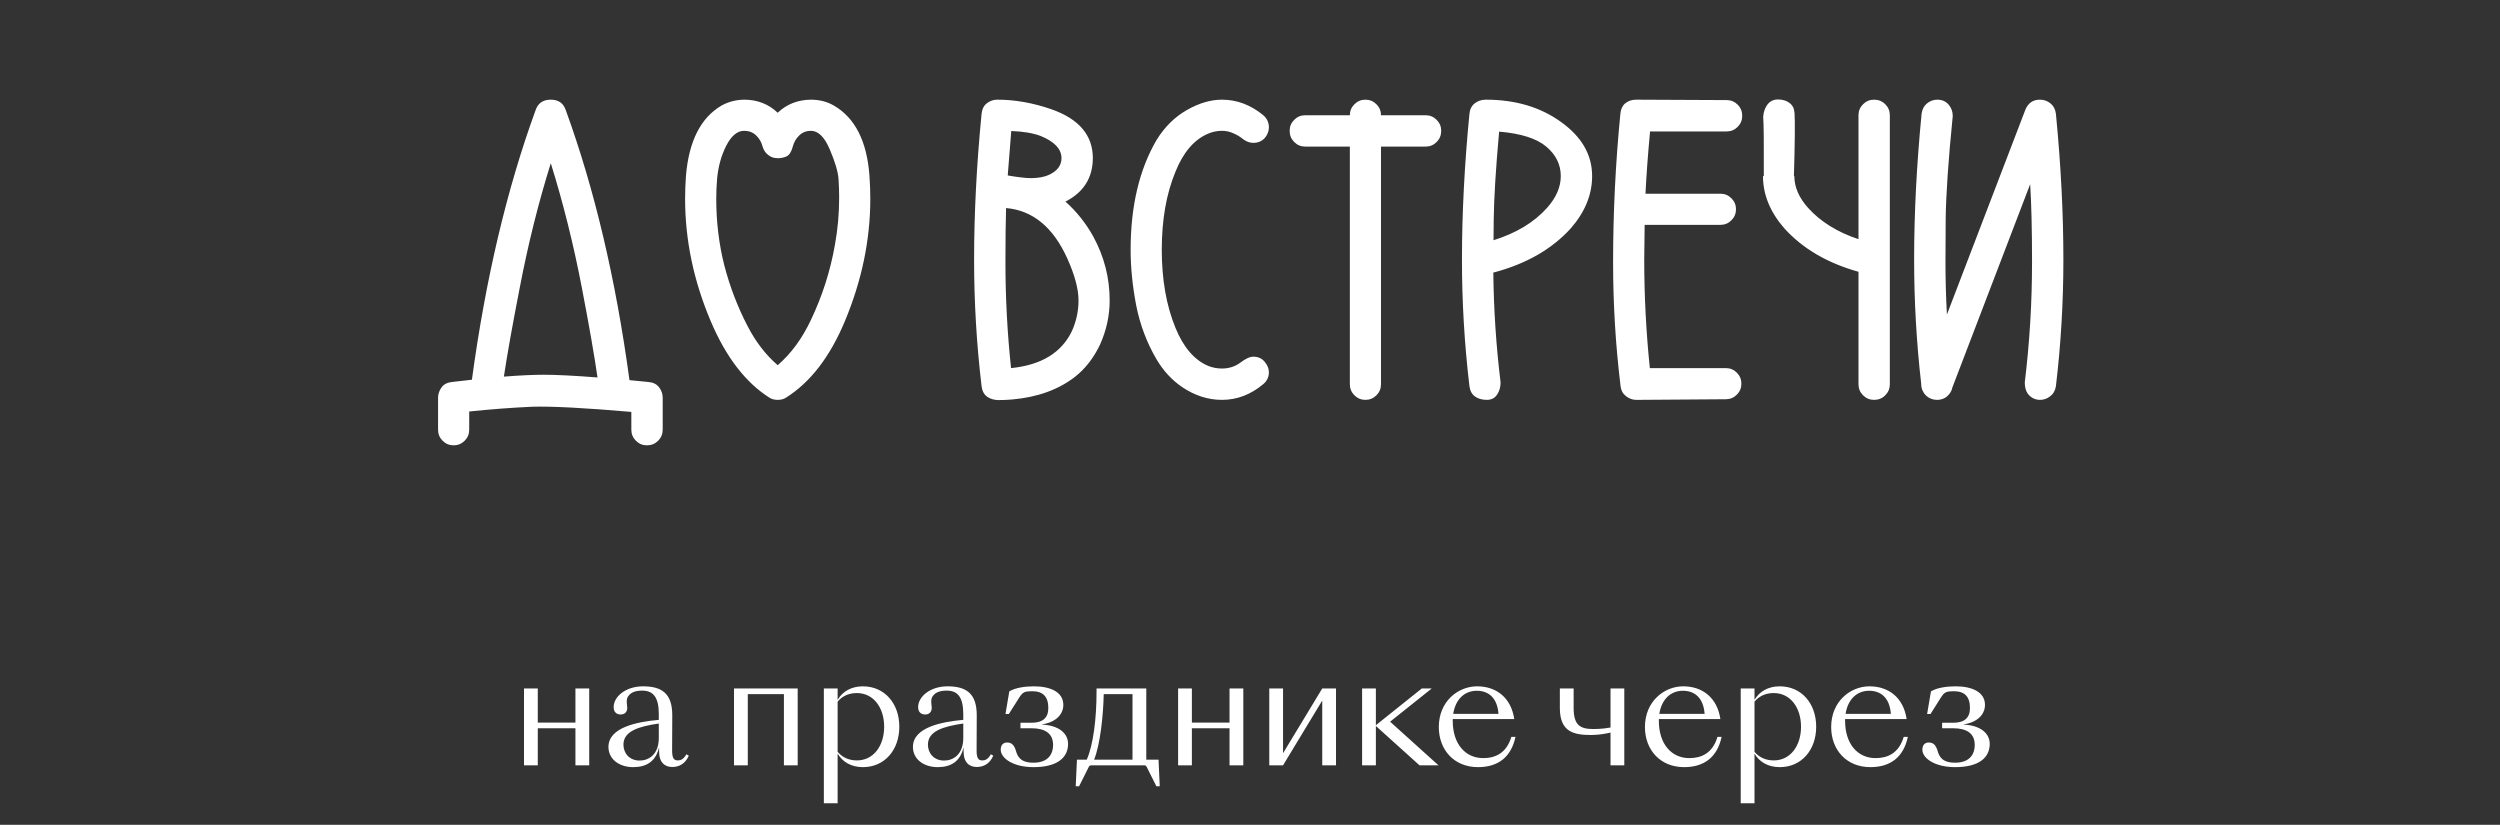
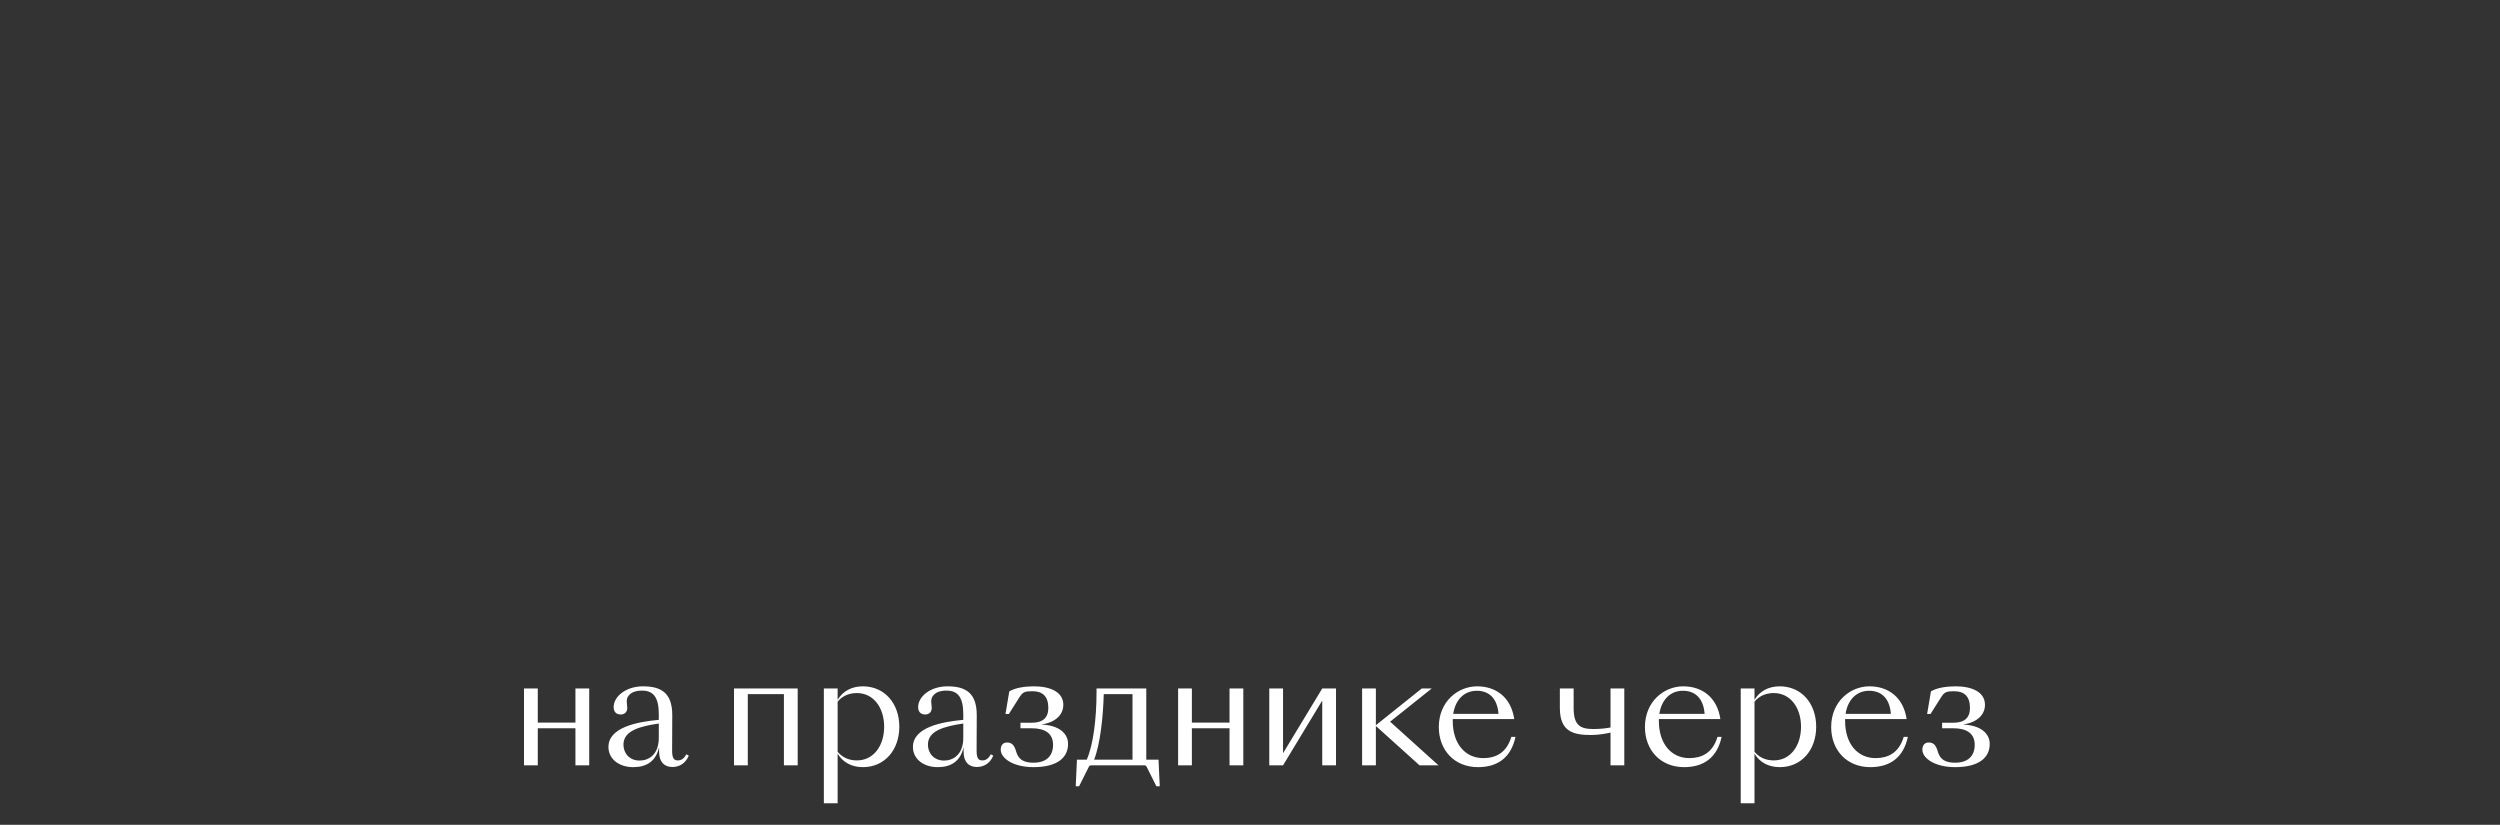
<svg xmlns="http://www.w3.org/2000/svg" width="294" height="97" viewBox="0 0 294 97" fill="none">
  <rect x="0" y="0" width="294" height="97" fill="#333333" stroke="none" />
-   <path d="M59.256 44.29C61.144 44.144 62.706 44.07 63.943 44.07C65.408 44.07 67.516 44.176 70.267 44.388C69.909 41.881 69.298 38.382 68.436 33.89C67.459 28.795 66.238 23.896 64.773 19.192C63.309 23.88 62.088 28.779 61.111 33.89C60.249 38.317 59.63 41.783 59.256 44.29ZM55.496 44.656C57.107 32.791 59.606 22.22 62.991 12.942C63.268 12.129 63.862 11.722 64.773 11.722C65.669 11.722 66.255 12.129 66.531 12.942C69.917 22.236 72.415 32.824 74.026 44.705C74.743 44.77 75.491 44.843 76.272 44.925C76.826 44.974 77.241 45.185 77.518 45.56C77.794 45.918 77.933 46.325 77.933 46.78V50.54C77.933 51.045 77.754 51.476 77.395 51.834C77.037 52.192 76.598 52.371 76.077 52.371C75.573 52.371 75.141 52.192 74.783 51.834C74.425 51.476 74.246 51.045 74.246 50.54V48.44C68.794 47.968 64.92 47.765 62.625 47.83C60.135 47.944 57.653 48.131 55.179 48.392V50.54C55.179 51.045 55 51.476 54.642 51.834C54.283 52.192 53.852 52.371 53.348 52.371C52.843 52.371 52.412 52.192 52.054 51.834C51.696 51.476 51.517 51.045 51.517 50.54V46.78C51.517 46.357 51.647 45.958 51.907 45.584C52.168 45.21 52.575 44.99 53.128 44.925C53.958 44.827 54.747 44.738 55.496 44.656ZM91.458 42.947C93.037 41.58 94.339 39.806 95.364 37.625C96.715 34.793 97.659 31.831 98.196 28.738C98.522 26.932 98.685 25.101 98.685 23.245C98.685 22.513 98.66 21.78 98.611 21.048C98.546 20.185 98.204 19.03 97.586 17.581C96.967 16.116 96.227 15.384 95.364 15.384C94.827 15.384 94.371 15.563 93.997 15.921C93.623 16.279 93.37 16.71 93.24 17.215C93.078 17.833 92.833 18.224 92.508 18.387C92.182 18.533 91.832 18.606 91.458 18.606C90.954 18.606 90.522 18.427 90.164 18.069C89.936 17.841 89.773 17.557 89.676 17.215C89.546 16.71 89.293 16.279 88.919 15.921C88.545 15.563 88.073 15.384 87.503 15.384C86.705 15.384 86.005 15.97 85.403 17.142C84.817 18.297 84.459 19.599 84.329 21.048C84.264 21.829 84.231 22.602 84.231 23.367C84.231 26.102 84.549 28.722 85.184 31.229C85.835 33.719 86.738 36.079 87.894 38.309C88.854 40.18 90.042 41.727 91.458 42.947ZM91.458 47.024C91.084 47.024 90.766 46.943 90.506 46.78C87.674 44.99 85.363 41.979 83.572 37.747C81.57 33.011 80.569 28.226 80.569 23.392C80.569 22.496 80.602 21.593 80.667 20.682C81.009 16.596 82.409 13.838 84.866 12.405C85.664 11.966 86.543 11.738 87.503 11.722C89.065 11.722 90.384 12.234 91.458 13.26C92.532 12.234 93.859 11.722 95.438 11.722C96.414 11.738 97.285 11.966 98.05 12.405C100.556 13.854 101.956 16.613 102.249 20.682C102.314 21.593 102.347 22.496 102.347 23.392C102.347 28.193 101.354 32.978 99.368 37.747C97.61 41.963 95.291 44.974 92.41 46.78C92.15 46.943 91.832 47.024 91.458 47.024ZM117.435 47.049C116.93 47.049 116.482 46.919 116.092 46.658C115.717 46.382 115.498 45.967 115.433 45.413C114.847 40.481 114.554 35.525 114.554 30.545C114.554 25.125 114.847 19.404 115.433 13.382C115.498 12.812 115.709 12.397 116.067 12.137C116.425 11.86 116.832 11.722 117.288 11.722C119.355 11.722 121.471 12.096 123.636 12.845C126.891 13.984 128.519 15.905 128.519 18.606C128.502 20.918 127.428 22.619 125.296 23.709C126.598 24.865 127.688 26.232 128.567 27.811C129.853 30.171 130.496 32.677 130.496 35.33C130.496 37.104 130.122 38.829 129.373 40.506C128.624 42.085 127.64 43.354 126.419 44.315C124.466 45.828 122.008 46.715 119.046 46.976C118.509 47.024 117.972 47.049 117.435 47.049ZM118.899 43.289C122.448 42.931 124.832 41.482 126.053 38.943C126.574 37.788 126.834 36.583 126.834 35.33C126.834 33.995 126.395 32.352 125.516 30.398C123.855 26.72 121.455 24.742 118.313 24.466C118.265 26.11 118.24 28.226 118.24 30.814C118.24 34.996 118.46 39.155 118.899 43.289ZM121.292 20.95C122.187 20.934 122.895 20.796 123.416 20.535C124.36 20.079 124.832 19.436 124.832 18.606C124.832 17.532 124.018 16.662 122.391 15.994C121.495 15.652 120.34 15.457 118.924 15.408C118.761 17.329 118.623 19.07 118.509 20.633C119.729 20.844 120.657 20.95 121.292 20.95ZM143.704 47.024C142.076 47.024 140.522 46.528 139.041 45.535C137.82 44.705 136.811 43.615 136.014 42.264C134.874 40.327 134.077 38.219 133.621 35.94C133.182 33.645 132.962 31.456 132.962 29.373C132.962 24.246 133.979 19.941 136.014 16.458C136.974 14.912 138.162 13.74 139.578 12.942C140.994 12.129 142.369 11.722 143.704 11.722C145.446 11.722 147.057 12.324 148.538 13.528C148.994 13.919 149.222 14.399 149.222 14.969C149.222 15.376 149.091 15.758 148.831 16.116C148.473 16.572 147.993 16.8 147.391 16.8C146.984 16.8 146.593 16.662 146.219 16.385C145.861 16.092 145.47 15.856 145.047 15.677C144.624 15.481 144.176 15.384 143.704 15.384C143.151 15.384 142.622 15.49 142.117 15.701C140.457 16.385 139.163 17.882 138.235 20.193C137.161 22.781 136.624 25.841 136.624 29.373C136.624 32.872 137.161 35.932 138.235 38.553C139.179 40.864 140.473 42.361 142.117 43.045C142.622 43.24 143.151 43.338 143.704 43.338C144.518 43.338 145.234 43.11 145.853 42.654C146.471 42.182 146.984 41.946 147.391 41.946C147.96 41.946 148.408 42.15 148.733 42.557C149.059 42.947 149.222 43.354 149.222 43.777C149.222 44.347 148.994 44.819 148.538 45.193C147.073 46.414 145.462 47.024 143.704 47.024ZM167.654 17.239H162.405V45.193C162.405 45.698 162.226 46.129 161.868 46.487C161.51 46.845 161.079 47.024 160.574 47.024C160.07 47.024 159.638 46.845 159.28 46.487C158.922 46.129 158.743 45.698 158.743 45.193V17.239H153.494C152.99 17.239 152.558 17.06 152.2 16.702C151.842 16.344 151.663 15.905 151.663 15.384C151.663 14.879 151.842 14.448 152.2 14.09C152.558 13.732 152.99 13.553 153.494 13.553H158.743C158.743 13.048 158.922 12.617 159.28 12.259C159.638 11.901 160.07 11.722 160.574 11.722C161.079 11.722 161.51 11.901 161.868 12.259C162.226 12.617 162.405 13.048 162.405 13.553H167.654C168.159 13.553 168.59 13.732 168.948 14.09C169.306 14.448 169.485 14.879 169.485 15.384C169.485 15.905 169.306 16.344 168.948 16.702C168.59 17.06 168.159 17.239 167.654 17.239ZM174.856 47.024C174.303 47.024 173.839 46.894 173.465 46.634C173.09 46.357 172.871 45.95 172.806 45.413C172.22 40.481 171.927 35.525 171.927 30.545C171.927 25.125 172.22 19.404 172.806 13.382C172.854 12.861 173.058 12.454 173.416 12.161C173.79 11.868 174.23 11.722 174.734 11.722C178.217 11.722 181.172 12.601 183.597 14.358C186.022 16.1 187.234 18.216 187.234 20.706C187.234 22.887 186.396 24.938 184.72 26.858C182.49 29.316 179.454 31.049 175.613 32.059C175.662 36.388 175.947 40.693 176.468 44.974C176.468 45.527 176.329 46.007 176.053 46.414C175.776 46.821 175.377 47.024 174.856 47.024ZM175.638 28.25C178.307 27.42 180.407 26.15 181.937 24.441C183.011 23.237 183.548 21.992 183.548 20.706C183.548 19.355 182.978 18.2 181.839 17.239C180.7 16.279 178.852 15.693 176.297 15.481C175.906 19.811 175.695 23.245 175.662 25.784L175.638 28.25ZM193.362 30.496C193.362 34.777 193.582 39.041 194.021 43.289H202.957C203.462 43.289 203.893 43.468 204.251 43.826C204.609 44.184 204.788 44.616 204.788 45.12C204.788 45.625 204.609 46.056 204.251 46.414C203.893 46.772 203.462 46.951 202.957 46.951L192.63 47.024H192.41C191.987 47.024 191.588 46.878 191.214 46.585C190.84 46.292 190.628 45.901 190.579 45.413C189.993 40.595 189.7 35.745 189.7 30.862C189.7 25.019 189.985 19.192 190.555 13.382C190.604 12.845 190.791 12.438 191.116 12.161C191.458 11.868 191.897 11.722 192.435 11.722C192.581 11.722 196.121 11.738 203.055 11.771C203.559 11.771 203.991 11.95 204.349 12.308C204.707 12.666 204.886 13.105 204.886 13.626C204.886 14.13 204.707 14.562 204.349 14.92C203.991 15.278 203.559 15.457 203.055 15.457H194.046C193.785 18.289 193.606 20.73 193.509 22.781H202.322C202.827 22.781 203.258 22.96 203.616 23.318C203.974 23.676 204.153 24.108 204.153 24.612C204.153 25.117 203.974 25.548 203.616 25.906C203.258 26.264 202.827 26.443 202.322 26.443H193.411C193.379 28.803 193.362 30.154 193.362 30.496ZM218.558 28.128V13.553C218.558 13.048 218.737 12.617 219.095 12.259C219.453 11.901 219.884 11.722 220.389 11.722C220.91 11.722 221.349 11.901 221.707 12.259C222.065 12.617 222.244 13.048 222.244 13.553V45.193C222.244 45.698 222.065 46.129 221.707 46.487C221.349 46.845 220.91 47.024 220.389 47.024C219.884 47.024 219.453 46.845 219.095 46.487C218.737 46.129 218.558 45.698 218.558 45.193V31.961C214.896 30.936 211.99 29.235 209.842 26.858C208.165 24.938 207.327 22.887 207.327 20.706H207.425C207.441 16.93 207.417 14.611 207.352 13.748C207.384 13.195 207.547 12.714 207.84 12.308C208.149 11.901 208.564 11.697 209.085 11.697C209.638 11.697 210.094 11.836 210.452 12.112C210.81 12.373 211.006 12.771 211.038 13.309C211.103 14.318 211.079 16.784 210.965 20.706H211.014C211.014 21.992 211.551 23.237 212.625 24.441C214.09 26.069 216.067 27.298 218.558 28.128ZM227.786 47.024C227.558 47.024 227.33 46.984 227.103 46.902C226.631 46.707 226.297 46.39 226.102 45.95C225.988 45.706 225.931 45.429 225.931 45.12C225.377 40.254 225.101 35.395 225.101 30.545C225.101 25.125 225.394 19.404 225.979 13.382C226.045 12.861 226.256 12.454 226.614 12.161C226.972 11.868 227.379 11.722 227.835 11.722C228.405 11.722 228.86 11.933 229.202 12.356C229.495 12.714 229.642 13.146 229.642 13.65C229.121 18.875 228.844 22.92 228.812 25.784C228.795 28.649 228.787 30.325 228.787 30.814C228.787 32.88 228.844 34.94 228.958 36.99L238.187 12.894C238.512 12.112 239.082 11.722 239.896 11.722C240.368 11.722 240.783 11.868 241.141 12.161C241.499 12.454 241.71 12.861 241.775 13.382C242.361 19.404 242.654 25.125 242.654 30.545C242.654 35.525 242.361 40.481 241.775 45.413C241.694 45.934 241.466 46.333 241.092 46.609C240.734 46.886 240.343 47.024 239.92 47.024C239.334 47.024 238.854 46.788 238.479 46.316C238.235 45.975 238.113 45.527 238.113 44.974C238.683 40.286 238.968 35.566 238.968 30.814C238.968 27.054 238.895 24.002 238.748 21.658L229.593 45.584C229.544 45.844 229.43 46.089 229.251 46.316C228.893 46.788 228.405 47.024 227.786 47.024Z" fill="white" />
  <path d="M61.623 90V80.964H63.243V84.978H67.671V80.964H69.291V90H67.671V85.644H63.243V90H61.623ZM74.469 90.216C72.795 90.216 71.553 89.262 71.553 87.84C71.553 85.554 74.883 84.888 77.475 84.654V84.006C77.475 82.062 76.881 81.216 75.513 81.216C74.721 81.216 74.217 81.432 73.929 81.81C73.551 82.224 73.767 82.908 73.767 83.232C73.767 83.718 73.479 84.024 72.993 84.024C72.489 84.024 72.165 83.718 72.165 83.16C72.165 81.918 73.587 80.712 75.621 80.712C77.817 80.712 79.059 81.54 79.059 84.114L79.041 88.254C79.041 89.118 79.221 89.424 79.707 89.424C80.085 89.424 80.409 89.262 80.715 88.704L81.003 88.866C80.571 89.874 79.797 90.198 79.059 90.198C78.195 90.198 77.511 89.676 77.511 88.38V87.876C77.133 89.532 76.035 90.216 74.469 90.216ZM75.225 89.442C76.269 89.442 77.475 88.758 77.475 86.778V85.086C75.135 85.428 73.317 85.968 73.317 87.57C73.317 88.56 74.001 89.442 75.225 89.442ZM92.188 81.63H87.94V90H86.32V80.964H93.808V90H92.188V81.63ZM96.885 94.464V80.964H98.505V82.296C99.099 81.306 100.125 80.712 101.475 80.712C104.031 80.712 105.759 82.728 105.759 85.464C105.759 88.2 104.031 90.216 101.475 90.216C100.125 90.216 99.099 89.622 98.505 88.632V94.464H96.885ZM100.773 81.504C99.999 81.504 99.153 81.738 98.505 82.512V88.416C99.171 89.19 99.999 89.424 100.773 89.424C102.735 89.424 103.977 87.696 103.977 85.464C103.977 83.232 102.735 81.504 100.773 81.504ZM110.276 90.216C108.602 90.216 107.36 89.262 107.36 87.84C107.36 85.554 110.69 84.888 113.282 84.654V84.006C113.282 82.062 112.688 81.216 111.32 81.216C110.528 81.216 110.024 81.432 109.736 81.81C109.358 82.224 109.574 82.908 109.574 83.232C109.574 83.718 109.286 84.024 108.8 84.024C108.296 84.024 107.972 83.718 107.972 83.16C107.972 81.918 109.394 80.712 111.428 80.712C113.624 80.712 114.866 81.54 114.866 84.114L114.848 88.254C114.848 89.118 115.028 89.424 115.514 89.424C115.892 89.424 116.216 89.262 116.522 88.704L116.81 88.866C116.378 89.874 115.604 90.198 114.866 90.198C114.002 90.198 113.318 89.676 113.318 88.38V87.876C112.94 89.532 111.842 90.216 110.276 90.216ZM111.032 89.442C112.076 89.442 113.282 88.758 113.282 86.778V85.086C110.942 85.428 109.124 85.968 109.124 87.57C109.124 88.56 109.808 89.442 111.032 89.442ZM121.537 90.216C119.125 90.216 117.685 89.154 117.685 88.164C117.685 87.588 118.009 87.318 118.423 87.318C118.999 87.318 119.251 87.642 119.449 88.218C119.647 88.938 119.971 89.694 121.537 89.694C123.067 89.694 123.841 88.884 123.841 87.588C123.841 86.22 122.851 85.644 121.321 85.644H120.007V84.996H121.321C122.599 84.996 123.283 84.438 123.283 83.268C123.283 81.9 122.635 81.288 121.393 81.288C121.051 81.288 120.709 81.306 120.493 81.396C120.223 81.522 120.115 81.648 119.845 82.062L118.639 83.97H118.243L118.693 81.306C119.413 80.874 120.529 80.712 121.591 80.712C123.517 80.712 125.047 81.378 125.047 82.89C125.047 83.97 124.237 84.924 122.527 85.194V85.212C124.543 85.302 125.605 86.256 125.605 87.48C125.605 89.082 124.363 90.216 121.537 90.216ZM128.017 90.234L126.901 92.466H126.505L126.649 89.334H127.801C128.575 87.606 128.953 84.456 128.953 81.396V80.964H134.803V89.334H136.243L136.387 92.466H135.991L134.875 90.234C134.785 90.036 134.713 90 134.497 90H128.395C128.179 90 128.107 90.036 128.017 90.234ZM133.183 89.334V81.63H129.799C129.745 84.132 129.385 87.588 128.665 89.334H133.183ZM138.545 90V80.964H140.165V84.978H144.593V80.964H146.213V90H144.593V85.644H140.165V90H138.545ZM149.267 90V80.964H150.887V88.578L155.495 80.964H157.115V90H155.495V82.386L150.887 90H149.267ZM166.933 90L161.803 85.374V90H160.183V80.964H161.803V85.284L167.203 80.964H168.373L163.477 84.87L169.165 90H166.933ZM173.812 90.216C171.004 90.216 169.204 88.182 169.204 85.5C169.204 82.476 171.472 80.712 173.704 80.712C175.954 80.712 177.7 82.026 178.078 84.564H170.842V84.78C170.842 87.462 172.3 89.154 174.424 89.154C175.828 89.154 177.16 88.596 177.736 86.652H178.222C177.718 89.028 176.188 90.216 173.812 90.216ZM173.668 81.234C172.3 81.234 171.184 82.152 170.896 83.952H176.224C176.08 82.026 175.018 81.234 173.668 81.234ZM189.397 90V86.148C189.037 86.238 188.119 86.436 187.129 86.436C185.095 86.436 183.439 86.094 183.439 83.268V80.964H185.059V83.268C185.059 85.356 185.887 85.734 187.417 85.734C188.353 85.734 189.091 85.608 189.397 85.554V80.964H191.017V90H189.397ZM198.052 90.216C195.244 90.216 193.444 88.182 193.444 85.5C193.444 82.476 195.712 80.712 197.944 80.712C200.194 80.712 201.94 82.026 202.318 84.564H195.082V84.78C195.082 87.462 196.54 89.154 198.664 89.154C200.068 89.154 201.4 88.596 201.976 86.652H202.462C201.958 89.028 200.428 90.216 198.052 90.216ZM197.908 81.234C196.54 81.234 195.424 82.152 195.136 83.952H200.464C200.32 82.026 199.258 81.234 197.908 81.234ZM204.709 94.464V80.964H206.329V82.296C206.923 81.306 207.949 80.712 209.299 80.712C211.855 80.712 213.583 82.728 213.583 85.464C213.583 88.2 211.855 90.216 209.299 90.216C207.949 90.216 206.923 89.622 206.329 88.632V94.464H204.709ZM208.597 81.504C207.823 81.504 206.977 81.738 206.329 82.512V88.416C206.995 89.19 207.823 89.424 208.597 89.424C210.559 89.424 211.801 87.696 211.801 85.464C211.801 83.232 210.559 81.504 208.597 81.504ZM219.954 90.216C217.146 90.216 215.346 88.182 215.346 85.5C215.346 82.476 217.614 80.712 219.846 80.712C222.096 80.712 223.842 82.026 224.22 84.564H216.984V84.78C216.984 87.462 218.442 89.154 220.566 89.154C221.97 89.154 223.302 88.596 223.878 86.652H224.364C223.86 89.028 222.33 90.216 219.954 90.216ZM219.81 81.234C218.442 81.234 217.326 82.152 217.038 83.952H222.366C222.222 82.026 221.16 81.234 219.81 81.234ZM229.923 90.216C227.511 90.216 226.071 89.154 226.071 88.164C226.071 87.588 226.395 87.318 226.809 87.318C227.385 87.318 227.637 87.642 227.835 88.218C228.033 88.938 228.357 89.694 229.923 89.694C231.453 89.694 232.227 88.884 232.227 87.588C232.227 86.22 231.237 85.644 229.707 85.644H228.393V84.996H229.707C230.985 84.996 231.669 84.438 231.669 83.268C231.669 81.9 231.021 81.288 229.779 81.288C229.437 81.288 229.095 81.306 228.879 81.396C228.609 81.522 228.501 81.648 228.231 82.062L227.025 83.97H226.629L227.079 81.306C227.799 80.874 228.915 80.712 229.977 80.712C231.903 80.712 233.433 81.378 233.433 82.89C233.433 83.97 232.623 84.924 230.913 85.194V85.212C232.929 85.302 233.991 86.256 233.991 87.48C233.991 89.082 232.749 90.216 229.923 90.216Z" fill="white" />
</svg>